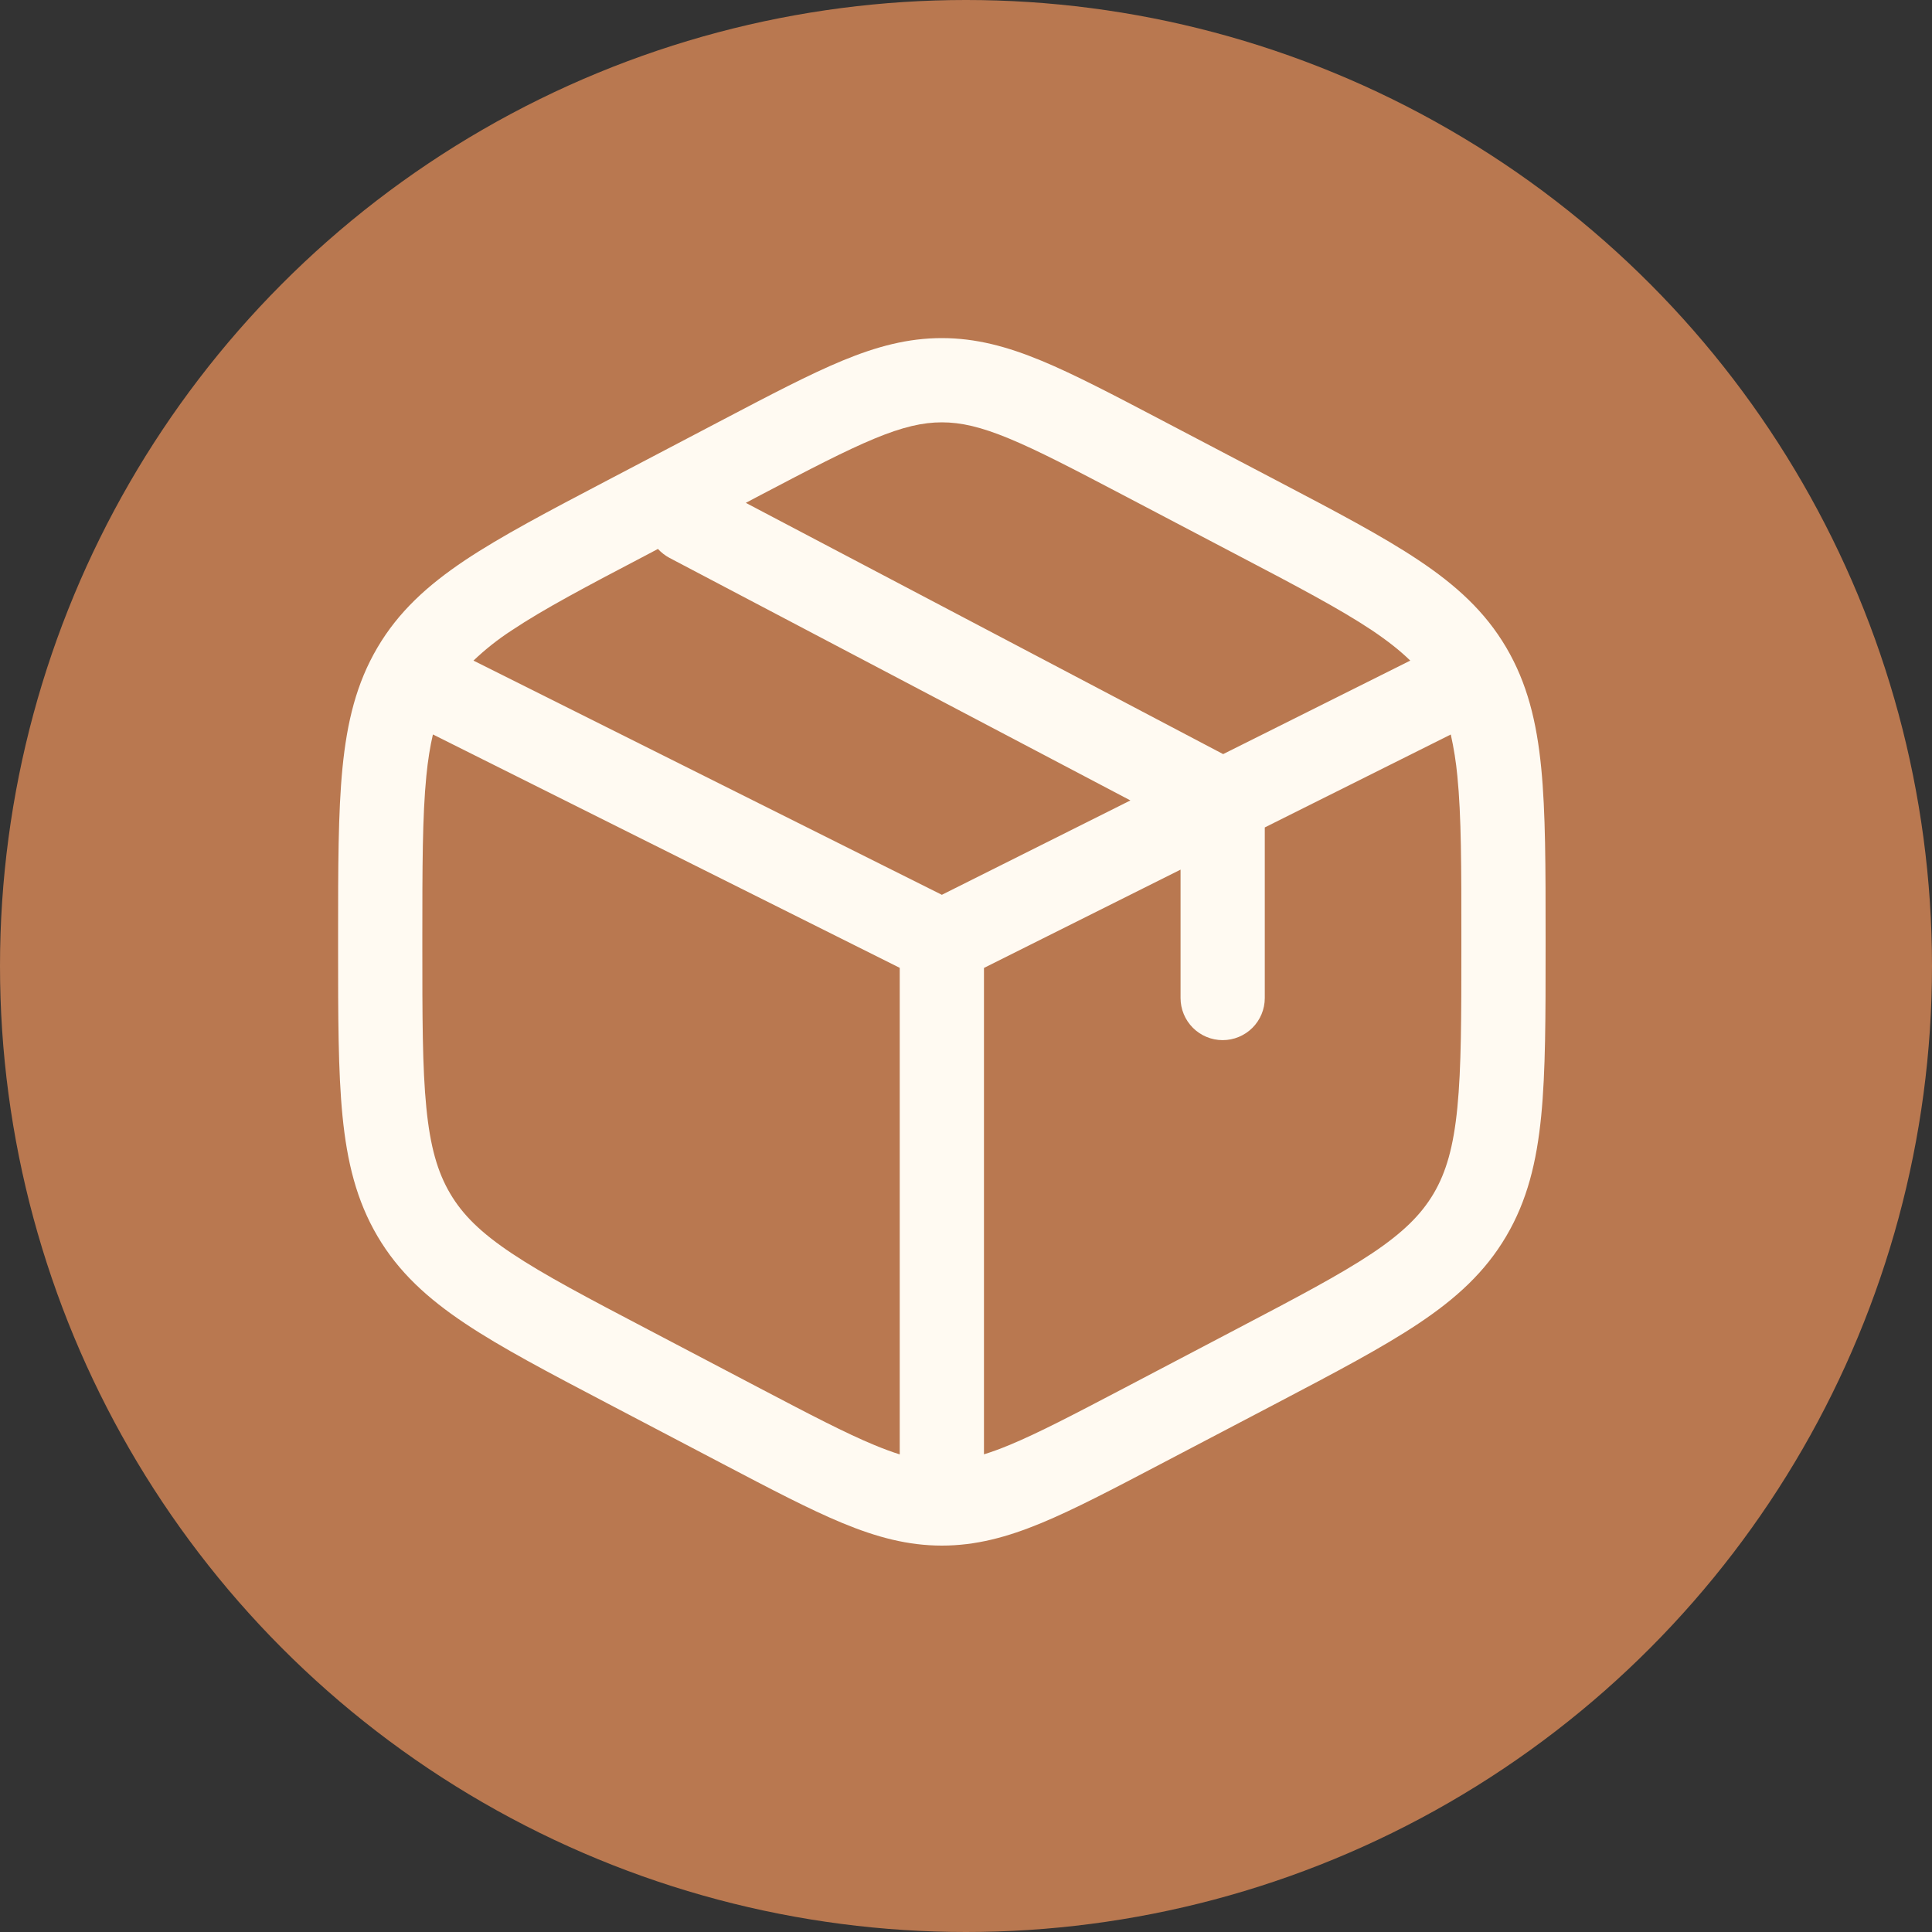
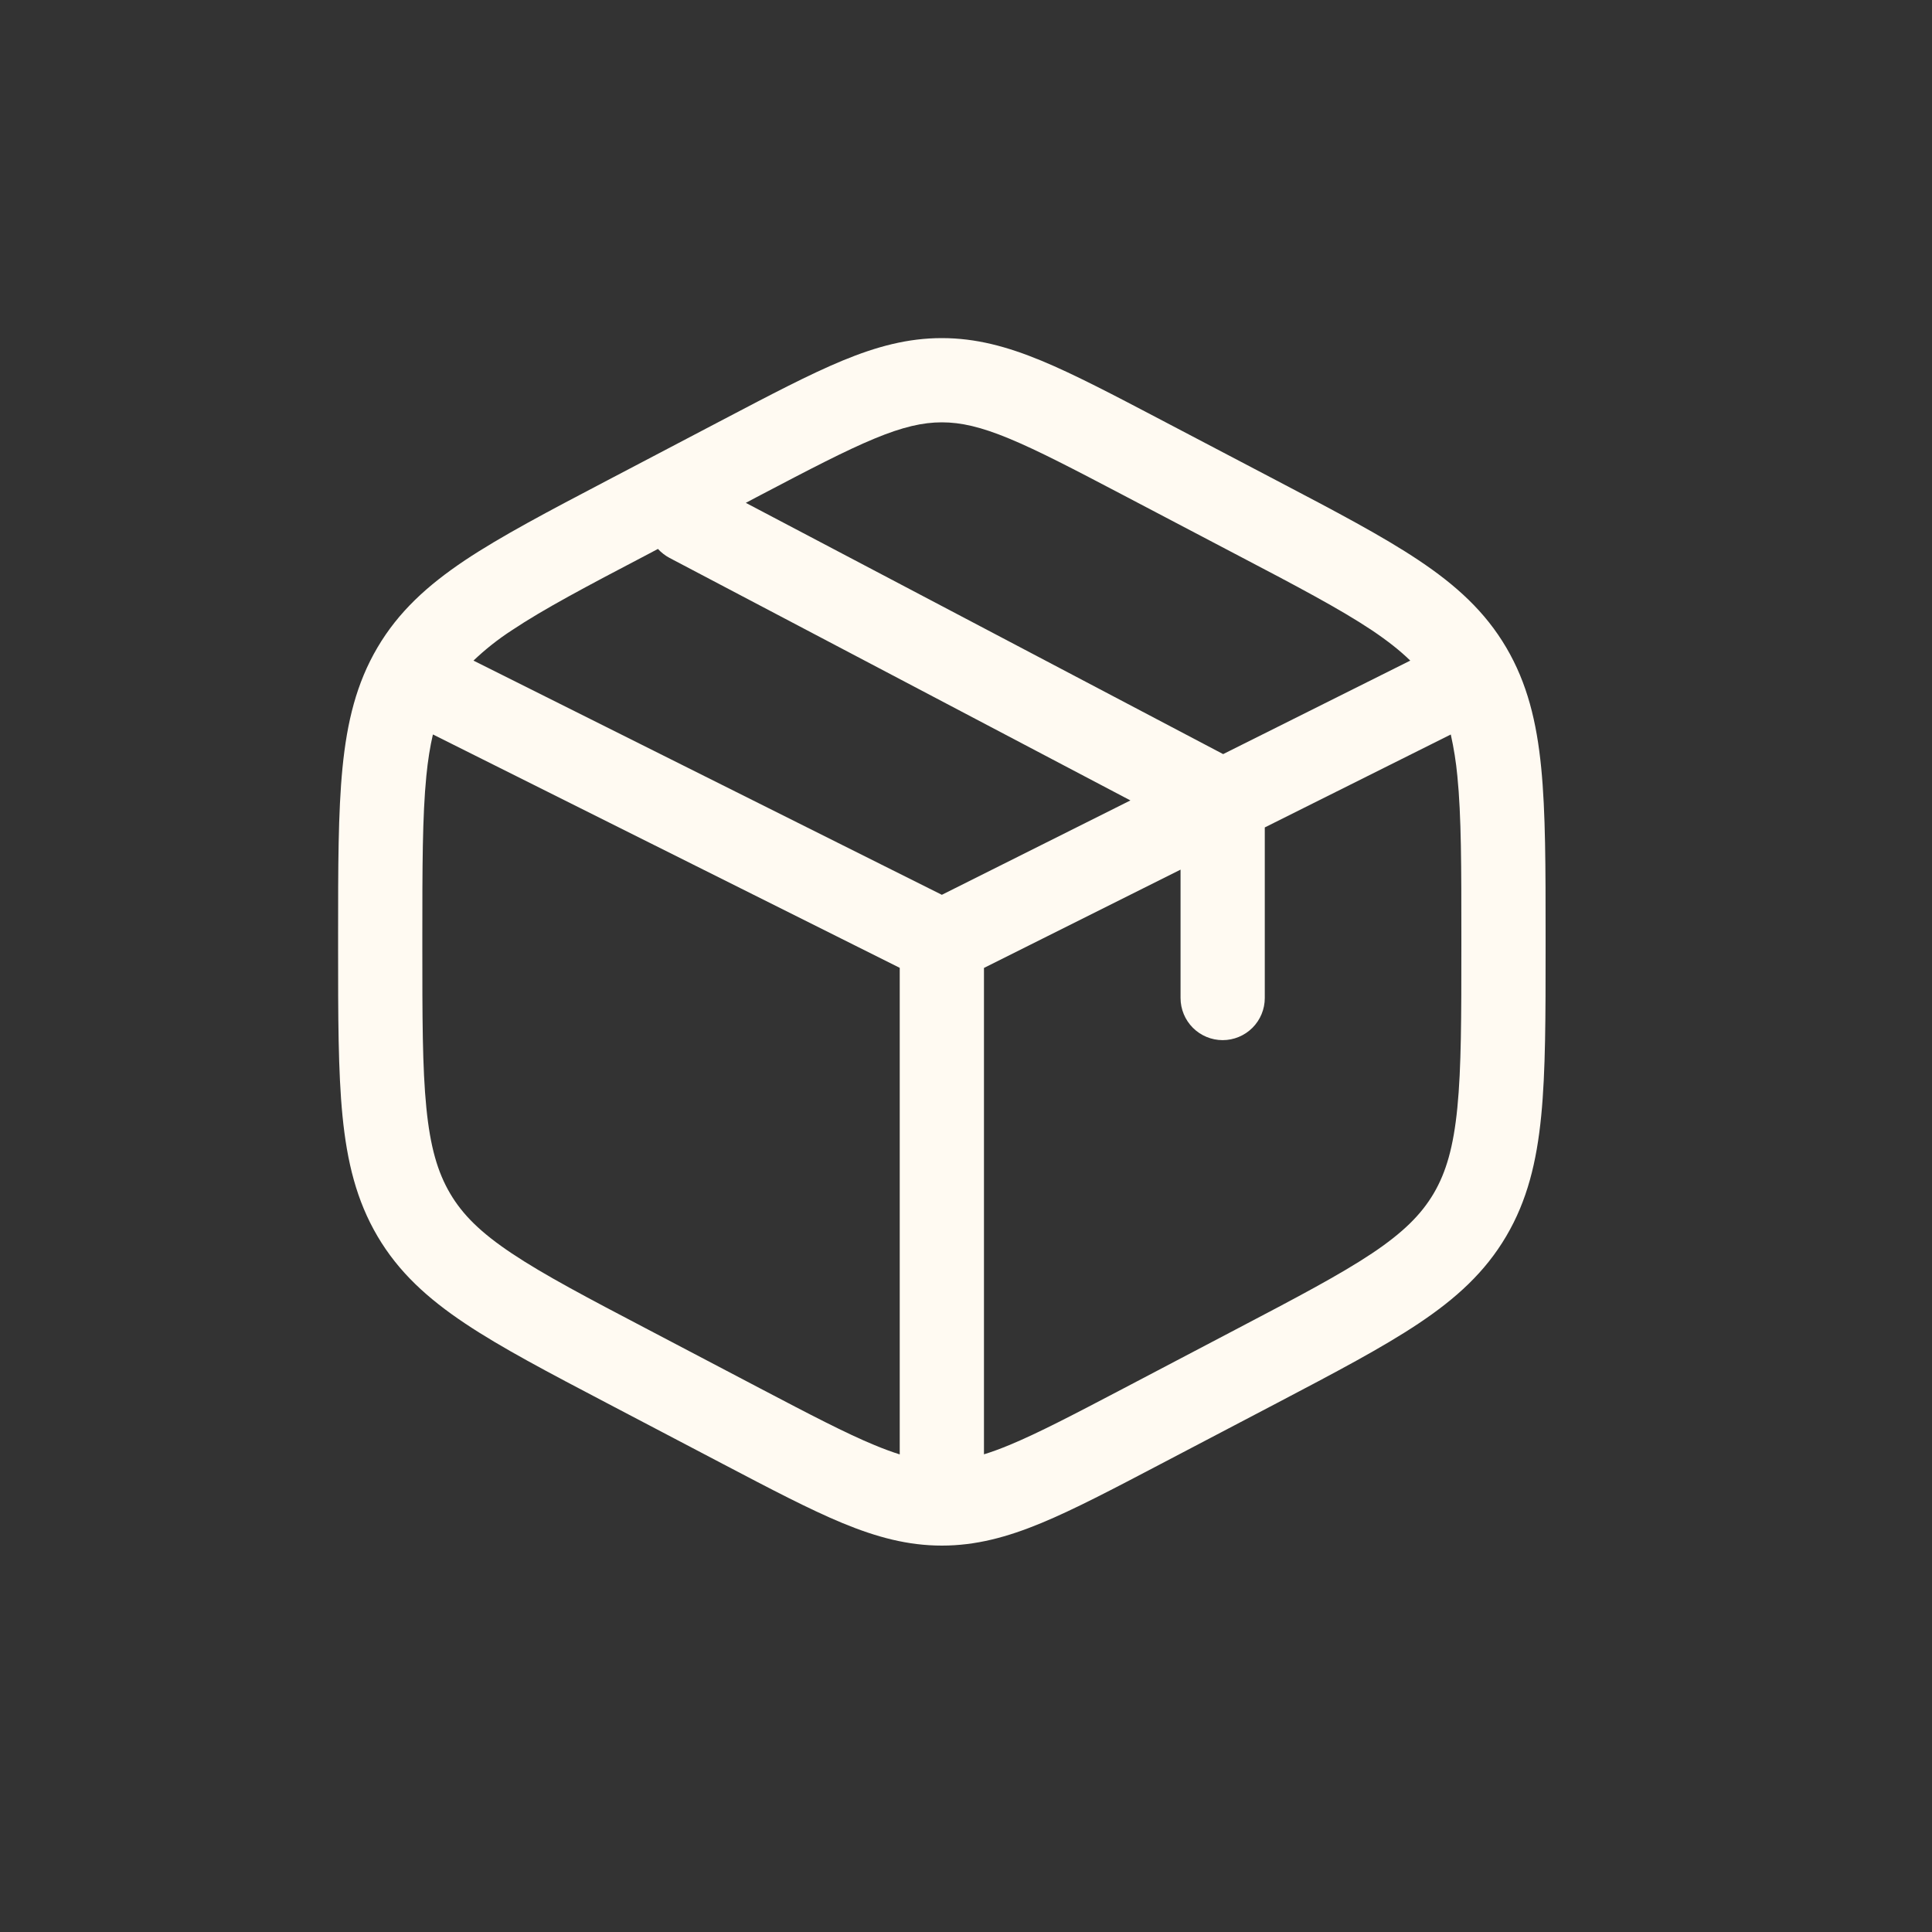
<svg xmlns="http://www.w3.org/2000/svg" width="40" height="40" viewBox="0 0 40 40" fill="none">
  <rect x="0" y="0" width="40" height="40" fill="#333333" stroke="none" />
-   <circle cx="20" cy="20" r="20" fill="#B97850" />
  <path fill-rule="evenodd" clip-rule="evenodd" d="M19.5 7C18.797 7 18.149 7.174 17.441 7.467C16.756 7.751 15.96 8.169 14.971 8.688L12.566 9.95C11.351 10.587 10.38 11.098 9.628 11.599C8.851 12.119 8.251 12.665 7.815 13.406C7.38 14.144 7.185 14.944 7.091 15.896C7 16.821 7 17.957 7 19.387V19.613C7 21.043 7 22.179 7.091 23.104C7.185 24.057 7.381 24.856 7.815 25.594C8.251 26.335 8.85 26.881 9.629 27.401C10.379 27.902 11.351 28.413 12.566 29.05L14.971 30.312C15.96 30.831 16.756 31.249 17.441 31.533C18.15 31.826 18.797 32 19.5 32C20.203 32 20.851 31.826 21.559 31.533C22.244 31.249 23.04 30.831 24.029 30.312L26.434 29.051C27.649 28.413 28.62 27.902 29.371 27.401C30.15 26.881 30.749 26.335 31.185 25.594C31.62 24.856 31.815 24.056 31.909 23.104C32 22.179 32 21.043 32 19.614V19.386C32 17.957 32 16.821 31.909 15.896C31.815 14.943 31.619 14.144 31.185 13.406C30.749 12.665 30.15 12.119 29.371 11.599C28.621 11.098 27.649 10.587 26.434 9.95L24.029 8.688C23.04 8.169 22.244 7.751 21.559 7.467C20.85 7.174 20.203 7 19.5 7ZM15.744 10.251C16.779 9.708 17.505 9.329 18.107 9.08C18.693 8.837 19.106 8.744 19.5 8.744C19.895 8.744 20.307 8.837 20.893 9.08C21.495 9.329 22.22 9.708 23.255 10.251L25.58 11.472C26.848 12.136 27.737 12.605 28.404 13.049C28.731 13.269 28.988 13.472 29.198 13.677L25.324 15.613L15.441 10.411L15.744 10.251ZM13.622 11.365L13.42 11.472C12.152 12.136 11.263 12.605 10.598 13.049C10.314 13.233 10.048 13.443 9.803 13.677L19.5 18.526L23.404 16.572L13.862 11.551C13.772 11.503 13.691 11.44 13.622 11.365ZM8.963 15.206C8.905 15.455 8.859 15.737 8.827 16.066C8.745 16.896 8.744 17.947 8.744 19.431V19.567C8.744 21.053 8.744 22.104 8.827 22.933C8.907 23.743 9.059 24.267 9.319 24.709C9.577 25.148 9.95 25.519 10.598 25.951C11.263 26.395 12.152 26.864 13.42 27.528L15.745 28.749C16.78 29.292 17.505 29.671 18.107 29.92C18.296 29.998 18.47 30.062 18.628 30.112V20.038L8.963 15.206ZM20.372 30.11C20.53 30.062 20.704 29.998 20.893 29.92C21.495 29.671 22.22 29.292 23.255 28.749L25.58 27.528C26.848 26.863 27.737 26.395 28.404 25.951C29.05 25.519 29.423 25.148 29.683 24.709C29.942 24.267 30.093 23.744 30.173 22.933C30.255 22.104 30.256 21.053 30.256 19.569V19.433C30.256 17.947 30.256 16.896 30.173 16.067C30.146 15.778 30.1 15.491 30.037 15.207L26.186 17.131V20.663C26.186 20.894 26.094 21.116 25.931 21.279C25.767 21.443 25.545 21.535 25.314 21.535C25.083 21.535 24.861 21.443 24.697 21.279C24.534 21.116 24.442 20.894 24.442 20.663V18.005L20.372 20.04V30.11Z" fill="#FFFAF2" />
</svg>